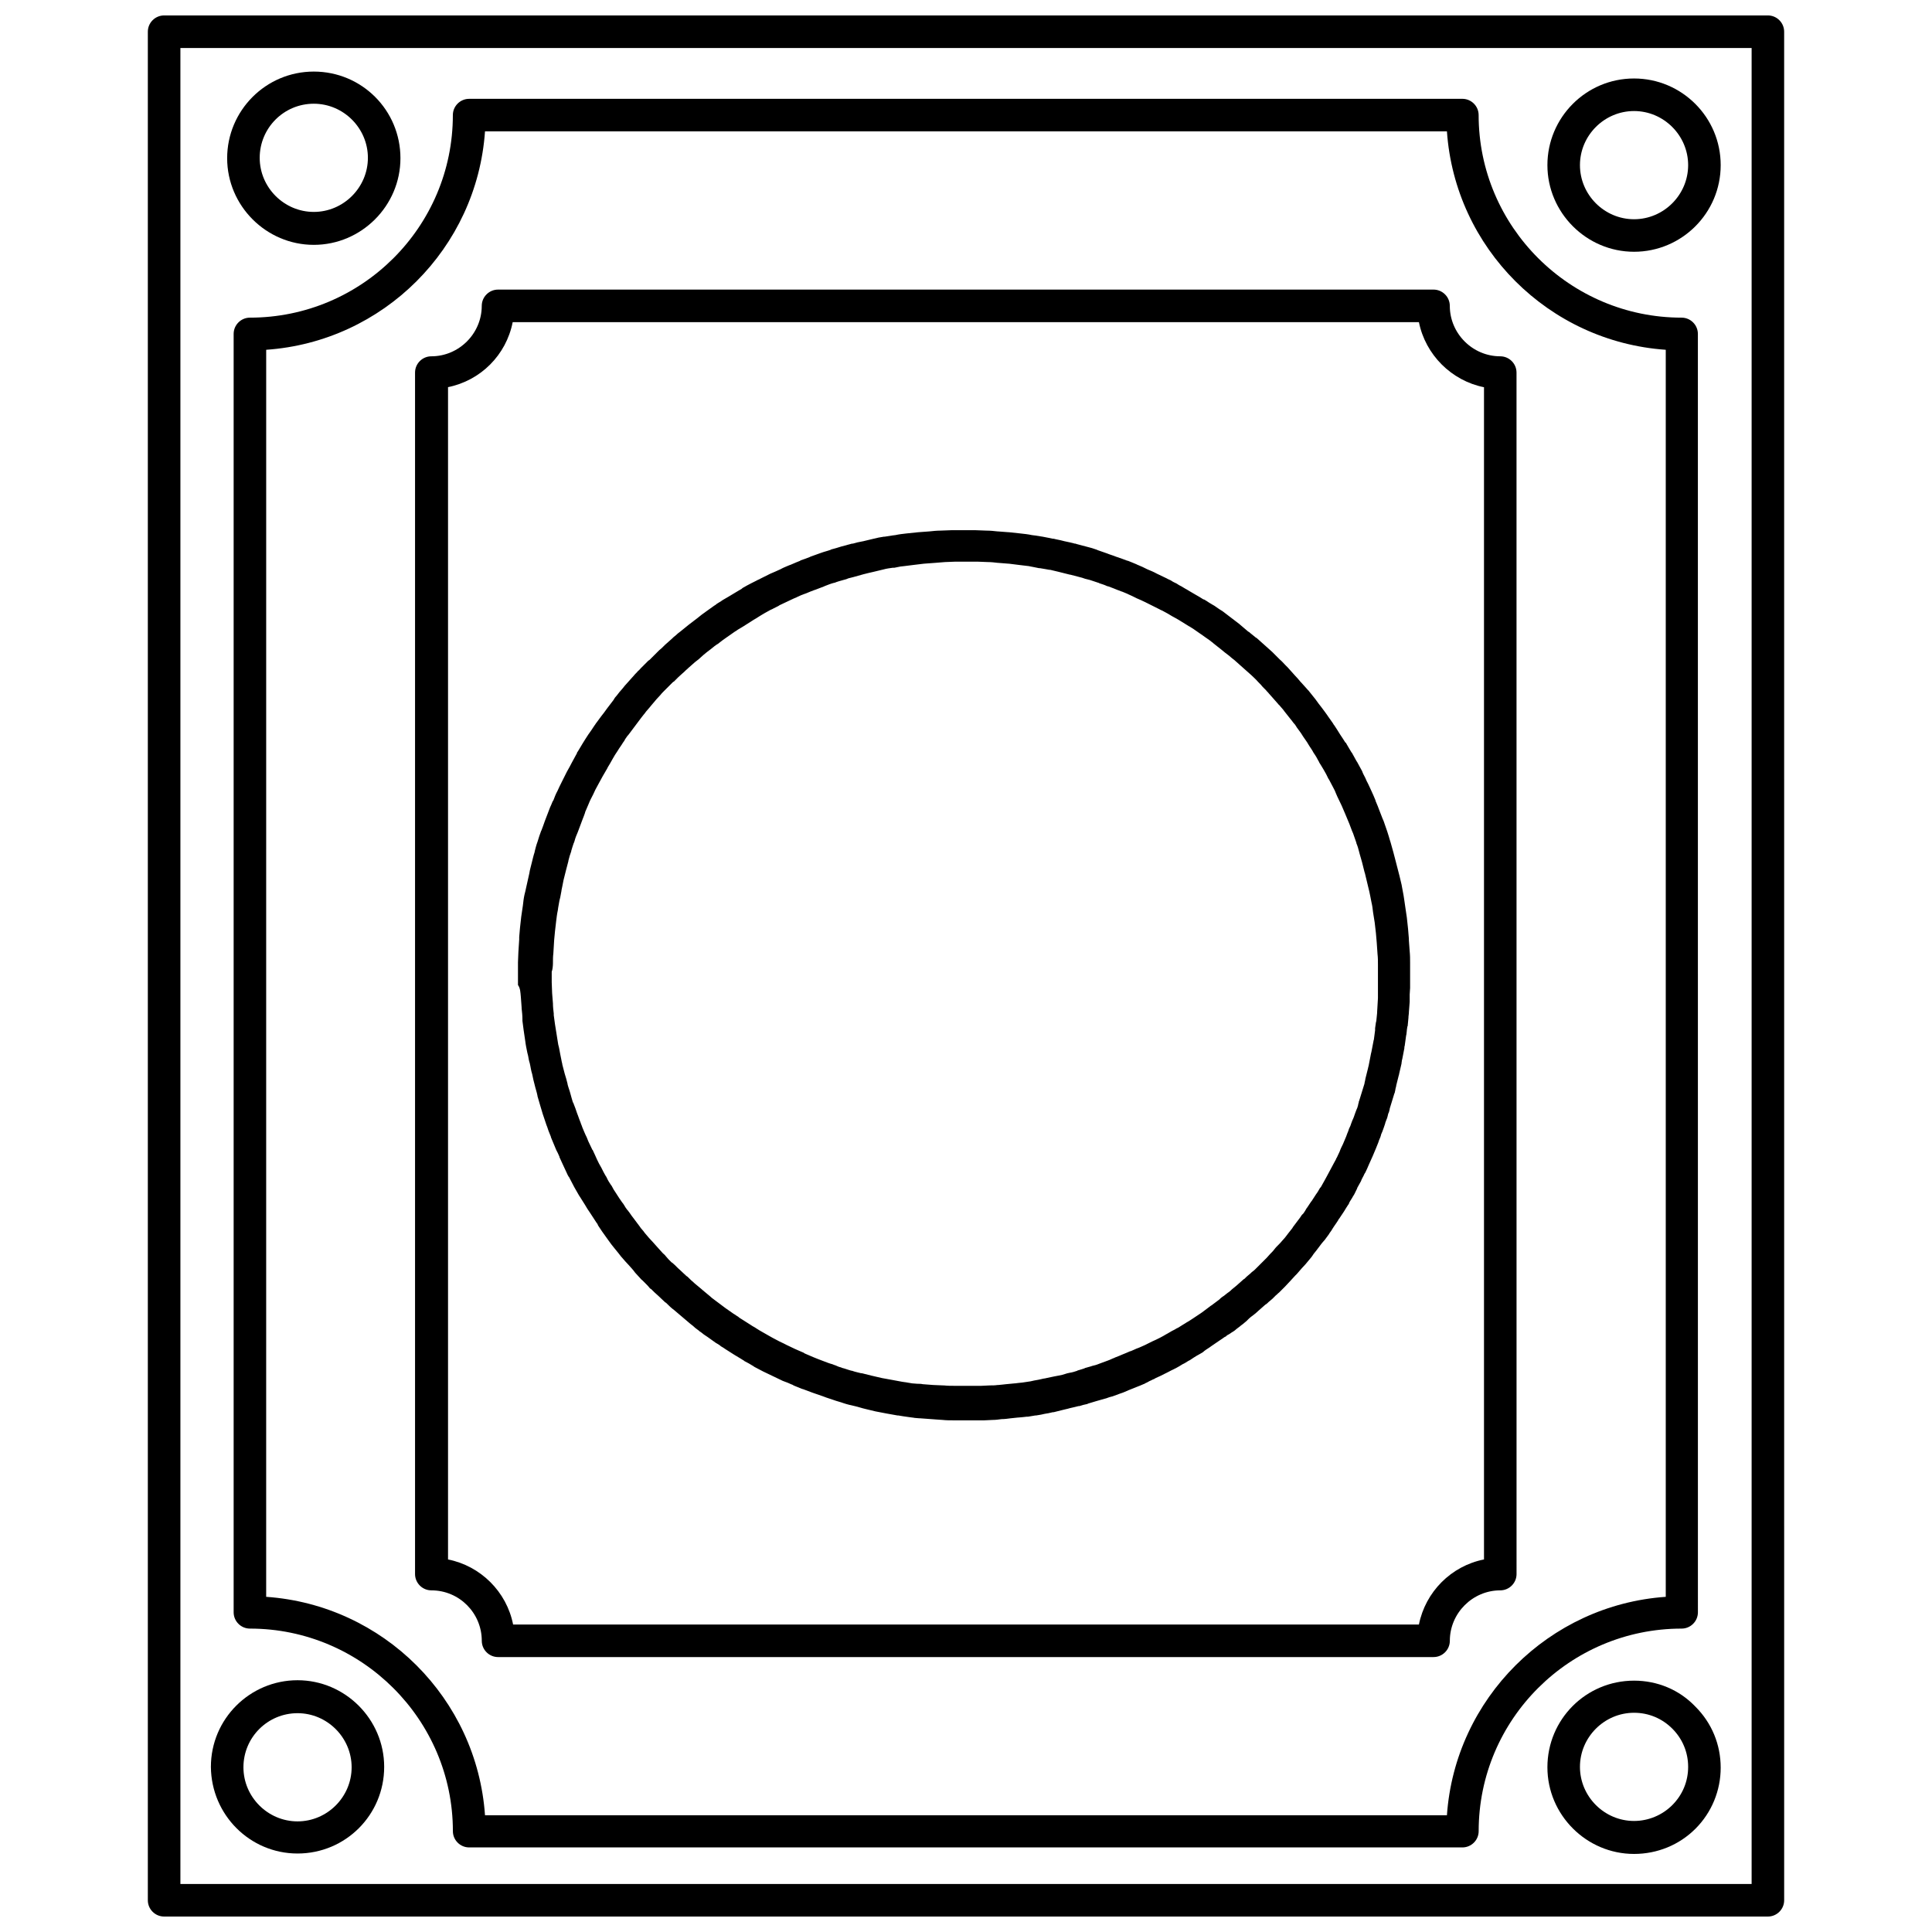
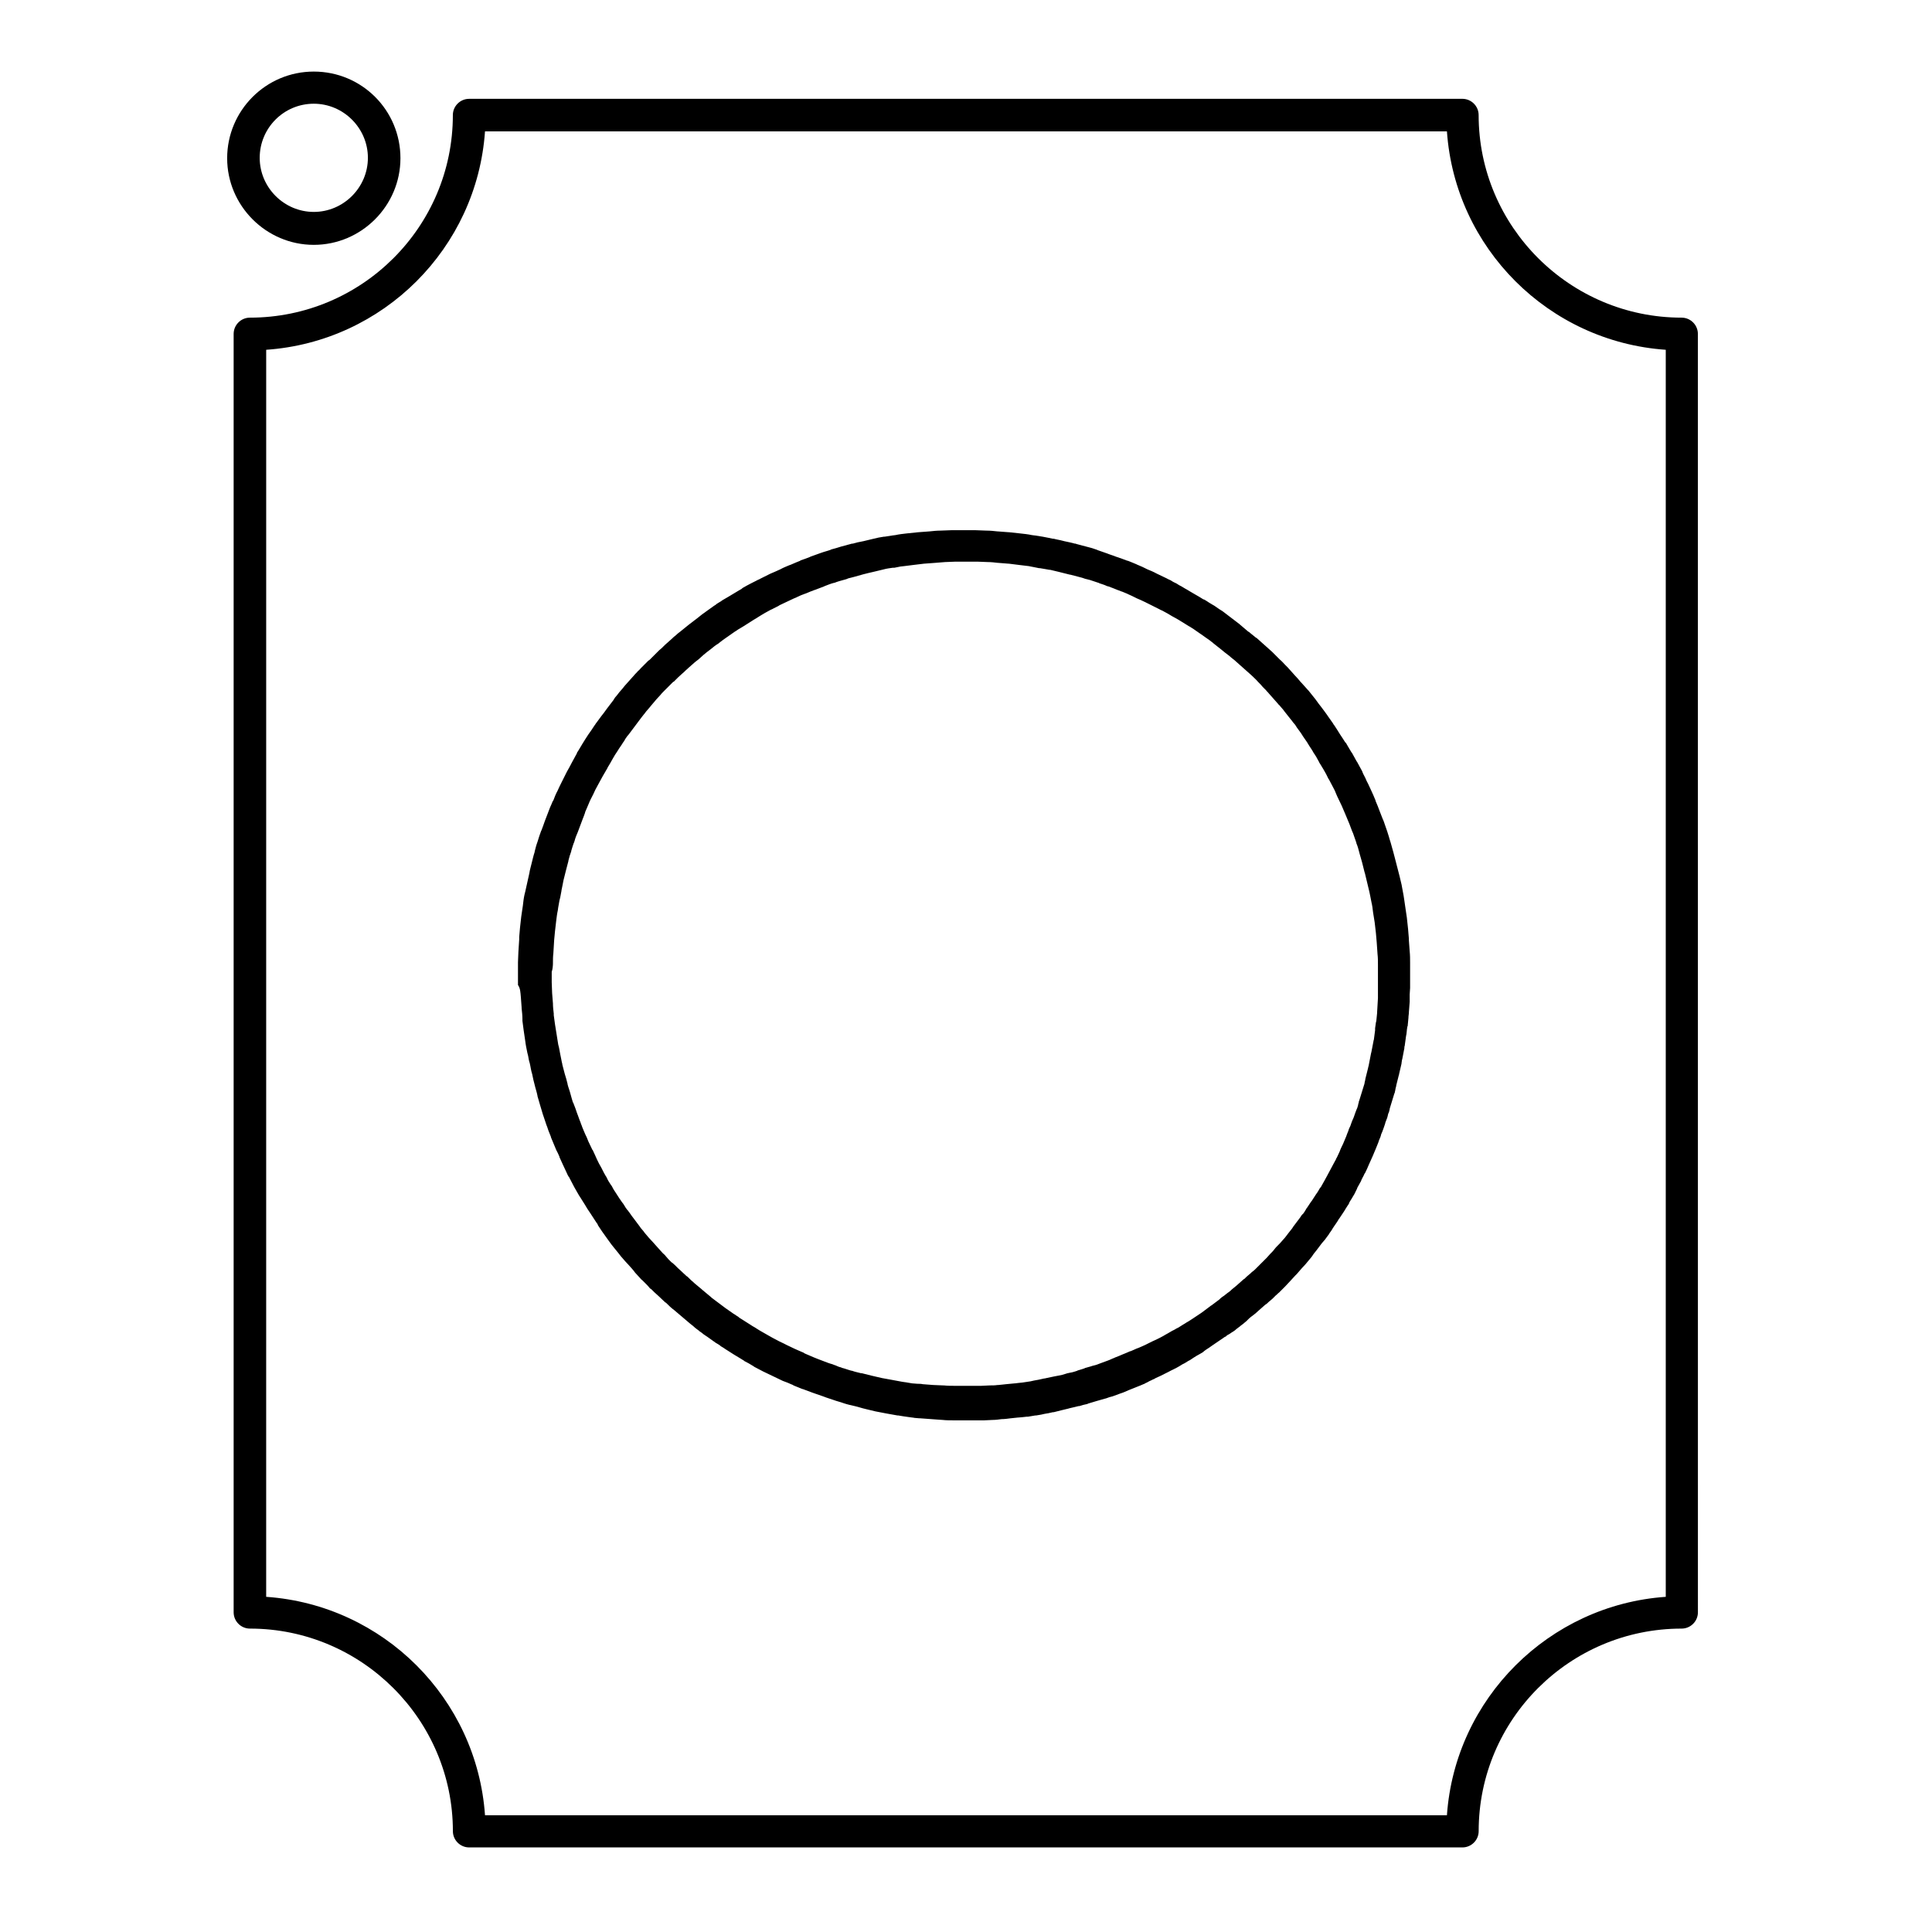
<svg xmlns="http://www.w3.org/2000/svg" width="800px" height="800px" version="1.1" viewBox="144 144 512 512">
  <defs>
    <clipPath id="a">
      <path d="m183 148.09h434v503.81h-434z" />
    </clipPath>
  </defs>
  <g clip-path="url(#a)">
-     <path d="m612.51 148.09h-425.02c-2.371 0-4.312 1.941-4.312 4.312v495.19c0 2.371 1.941 4.312 4.312 4.312h425.02c2.371 0 4.312-1.941 4.312-4.312l-0.004-495.19c0-2.371-1.938-4.312-4.309-4.312zm-4.312 495.19h-416.39v-486.56h416.39z" />
-   </g>
-   <path d="m222.85 635.2c12.719 0 22.961-10.238 22.961-22.961 0-12.613-10.348-22.961-22.961-22.961-12.613 0-22.961 10.238-22.961 22.961 0.109 12.723 10.348 22.961 22.961 22.961zm0-37.188c7.867 0 14.336 6.469 14.336 14.336s-6.469 14.336-14.336 14.336c-7.867 0-14.336-6.469-14.336-14.336 0-7.977 6.465-14.336 14.336-14.336z" />
-   <path d="m577.04 589.39c-12.719 0-22.961 10.238-22.961 22.961 0 12.613 10.348 22.961 22.961 22.961 6.144 0 11.965-2.371 16.277-6.684s6.684-10.133 6.684-16.168c0-6.144-2.371-11.855-6.684-16.168-4.312-4.531-10.133-6.902-16.277-6.902zm10.133 32.98c-2.695 2.695-6.359 4.203-10.133 4.203-7.867 0-14.336-6.469-14.336-14.336s6.469-14.336 14.336-14.336c3.879 0 7.438 1.508 10.133 4.203 2.695 2.695 4.203 6.25 4.203 10.133s-1.508 7.441-4.203 10.133z" />
-   <path d="m577.04 210.72c12.613 0 22.961-10.238 22.961-22.961 0-12.719-10.348-22.961-22.961-22.961-12.719 0-22.961 10.348-22.961 22.961 0.004 12.613 10.352 22.961 22.961 22.961zm0-37.293c7.867 0 14.336 6.469 14.336 14.336 0 7.867-6.469 14.336-14.336 14.336-7.867 0-14.336-6.469-14.336-14.336 0-7.871 6.469-14.336 14.336-14.336z" />
+     </g>
  <path d="m227.16 208.89c12.613 0 22.961-10.348 22.961-22.961 0-12.719-10.238-22.961-22.961-22.961-12.719 0-22.961 10.348-22.961 22.961 0.004 12.613 10.352 22.961 22.961 22.961zm0-37.402c7.867 0 14.336 6.469 14.336 14.336 0 7.867-6.469 14.336-14.336 14.336s-14.336-6.469-14.336-14.336c0-7.867 6.359-14.336 14.336-14.336z" />
  <path d="m210.23 228.18c-2.371 0-4.312 1.941-4.312 4.312v338.79c0 2.371 1.941 4.312 4.312 4.312 29.641 0 53.789 24.145 53.789 53.68 0 2.371 1.941 4.312 4.312 4.312h263.22c2.371 0 4.312-1.941 4.312-4.312 0-29.641 24.145-53.68 53.789-53.68 2.371 0 4.312-1.941 4.312-4.312l-0.008-338.79c0-2.371-1.941-4.312-4.312-4.312-29.641 0-53.789-24.145-53.789-53.68 0-2.371-1.941-4.312-4.312-4.312l-263.22 0.004c-2.371 0-4.312 1.941-4.312 4.312 0.004 29.641-24.145 53.676-53.785 53.676zm62.301-49.367h254.92c2.156 30.938 26.949 55.727 57.992 57.883v330.48c-30.938 2.156-55.836 26.949-57.992 57.883h-254.92c-2.156-30.938-26.949-55.727-57.992-57.883l0.004-330.48c31.043-2.152 55.836-26.945 57.988-57.883z" />
-   <path d="m258.31 565.46c7.438 0 13.367 6.035 13.367 13.367 0 2.371 1.941 4.312 4.312 4.312h247.92c2.371 0 4.312-1.941 4.312-4.312 0-7.328 6.035-13.367 13.367-13.367 2.371 0 4.312-1.941 4.312-4.312l-0.008-318.41c0-2.371-1.941-4.312-4.312-4.312-7.328 0-13.367-6.035-13.367-13.367 0-2.371-1.941-4.312-4.312-4.312h-247.92c-2.371 0-4.312 1.941-4.312 4.312 0 7.328-6.035 13.367-13.367 13.367-2.371 0-4.312 1.941-4.312 4.312v318.41c0.008 2.371 1.949 4.312 4.32 4.312zm4.312-318.84c8.73-1.727 15.523-8.516 17.246-17.246h240.16c1.727 8.625 8.625 15.523 17.246 17.246v310.65c-8.73 1.727-15.523 8.625-17.246 17.246h-240.05c-1.727-8.73-8.625-15.523-17.246-17.246v-310.65z" />
  <path d="m282.02 408.08 0.215 2.91v0.215c0.109 0.969 0.215 1.941 0.215 2.91v0.43c0.109 0.863 0.215 1.617 0.324 2.481 0.109 0.969 0.324 1.941 0.43 2.91 0.109 0.969 0.324 1.941 0.539 3.019l0.215 0.863c0.109 0.648 0.215 1.293 0.43 1.941 0.215 0.863 0.324 1.941 0.648 2.91 0.215 1.078 0.43 2.047 0.648 2.801 0.215 0.969 0.539 1.832 0.754 2.91v0.109c0.215 0.863 0.539 1.727 0.754 2.586 0.324 0.969 0.539 1.941 0.863 2.801 0 0.109 0.109 0.215 0.109 0.324 0.324 0.863 0.539 1.727 0.863 2.481l0.324 0.969c0.215 0.539 0.43 1.078 0.648 1.617v0.109c0.215 0.43 0.324 0.863 0.539 1.293 0.215 0.43 0.324 0.863 0.539 1.293 0.215 0.539 0.43 1.078 0.754 1.617 0.109 0.324 0.324 0.648 0.43 0.969v0.109c0.43 0.863 0.754 1.727 1.188 2.586 0.215 0.539 0.539 1.078 0.754 1.617 0.109 0.324 0.324 0.648 0.43 0.863 0 0 0 0.109 0.109 0.109 0.43 0.863 0.863 1.617 1.293 2.481l0.109 0.215c0.43 0.754 0.863 1.508 1.293 2.262 0.109 0.109 0.109 0.215 0.215 0.324 0.43 0.648 0.863 1.402 1.293 2.047 0.43 0.754 0.969 1.617 1.508 2.371 0.539 0.863 1.078 1.617 1.617 2.481 0.215 0.215 0.324 0.43 0.43 0.754 0.324 0.539 0.754 1.078 1.078 1.617 0.539 0.754 1.078 1.508 1.617 2.262 0.539 0.754 1.078 1.508 1.727 2.262 0.324 0.43 0.648 0.754 0.969 1.188 0.215 0.324 0.539 0.648 0.754 0.969l0.109 0.109c0.648 0.754 1.188 1.402 1.832 2.047 0.324 0.324 0.539 0.648 0.863 0.969 0.324 0.324 0.539 0.648 0.863 1.078 0.43 0.43 0.754 0.863 1.188 1.293 0.215 0.215 0.43 0.539 0.754 0.754l0.109 0.109 0.863 0.863c0.324 0.324 0.648 0.648 0.969 1.078 0.109 0.109 0.215 0.215 0.324 0.215 0.648 0.648 1.188 1.188 1.832 1.727 0.648 0.648 1.293 1.188 1.941 1.832l0.215 0.109 0.109 0.109c0.648 0.648 1.293 1.293 2.047 1.832 0.648 0.539 1.402 1.188 2.156 1.832 0.648 0.539 1.402 1.188 2.156 1.832 0.43 0.324 0.863 0.648 1.293 1.078 0.324 0.215 0.539 0.43 0.863 0.648 0.109 0.109 0.215 0.109 0.215 0.215 0.43 0.215 0.754 0.539 1.188 0.863 0.324 0.215 0.648 0.43 0.969 0.648l2.262 1.617c0.109 0 0.109 0.109 0.215 0.109 0.324 0.215 0.754 0.43 1.078 0.754 0.43 0.215 0.863 0.539 1.188 0.754l2.371 1.508c0.539 0.324 1.078 0.648 1.617 0.969l0.863 0.539s0.109 0 0.109 0.109c0.863 0.43 1.617 0.863 2.481 1.402 0 0 0.109 0 0.109 0.109 0.754 0.43 1.508 0.754 2.262 1.188 0.109 0 0.109 0.109 0.215 0.109 0.863 0.43 1.617 0.754 2.481 1.188 0.863 0.43 1.832 0.863 2.695 1.293 0.324 0.109 0.539 0.215 0.863 0.324 0.648 0.215 1.188 0.539 1.832 0.754l0.109 0.109c0.754 0.324 1.617 0.648 2.371 0.969h0.109c0.863 0.324 1.727 0.648 2.586 0.969 0.969 0.324 1.832 0.648 2.801 0.969 0.324 0.109 0.539 0.215 0.863 0.324 0.648 0.215 1.293 0.43 1.941 0.648 0.863 0.324 1.832 0.539 2.695 0.863 0.969 0.324 1.941 0.539 2.91 0.754s1.832 0.539 2.801 0.754l2.695 0.648c0.969 0.215 1.832 0.324 2.801 0.539l3.019 0.539h0.215c0.43 0.109 0.863 0.109 1.293 0.215 0.539 0.109 0.969 0.109 1.508 0.215 0.539 0.109 1.078 0.109 1.508 0.215 0.43 0 0.863 0.109 1.293 0.109h0.215l2.91 0.215c0.969 0.109 1.941 0.109 3.019 0.215 0.969 0.109 2.047 0.109 3.125 0.109h3.019 2.262 0.215 1.078 1.293l2.262-0.109c0.754 0 1.617-0.109 2.371-0.215 0.754 0 1.617-0.109 2.371-0.215l2.047-0.215h0.109c0.43 0 0.863-0.109 1.188-0.109 0.324 0 0.648-0.109 0.969-0.109h0.324c0.648-0.109 1.293-0.215 1.941-0.324h0.215c0.43-0.109 0.863-0.109 1.293-0.215 0.324-0.109 0.648-0.109 0.969-0.215 0.43-0.109 0.863-0.109 1.188-0.215 0.324-0.109 0.648-0.109 0.969-0.215h0.215l2.156-0.539c0.754-0.215 1.508-0.324 2.156-0.539 0.43-0.109 0.863-0.215 1.402-0.324 0.324-0.109 0.539-0.109 0.863-0.215h0.215c0.648-0.215 1.402-0.43 2.047-0.539 0.109 0 0.109 0 0.215-0.109 0.754-0.215 1.402-0.43 2.156-0.648 0.754-0.215 1.508-0.43 2.262-0.648l0.43-0.109c0.539-0.215 1.188-0.43 1.727-0.539l2.047-0.754c0.754-0.215 1.402-0.539 2.156-0.863 0.863-0.324 1.617-0.648 2.156-0.863 0.648-0.215 1.293-0.539 1.832-0.754 0.109 0 0.324-0.109 0.43-0.215 0.324-0.109 0.648-0.324 0.863-0.43 0.324-0.215 0.754-0.324 1.078-0.539 0.324-0.109 0.539-0.215 0.863-0.43 0.43-0.215 0.754-0.324 1.188-0.539l1.941-0.969c0.109 0 0.109-0.109 0.215-0.109 0.539-0.324 1.078-0.539 1.508-0.754 0.109-0.109 0.215-0.109 0.43-0.215 0.648-0.324 1.293-0.754 1.832-1.078 0.539-0.215 0.969-0.539 1.508-0.863l0.43-0.215c0.324-0.215 0.648-0.43 0.969-0.648 0.324-0.215 0.539-0.324 0.863-0.539 0.109 0 0.109-0.109 0.215-0.109 0.215-0.109 0.539-0.324 0.754-0.43 0.43-0.215 0.754-0.43 1.078-0.754 0.539-0.43 1.188-0.754 1.727-1.188l2.047-1.402c0.324-0.215 0.648-0.43 0.969-0.648 0.324-0.215 0.539-0.43 0.863-0.539 0 0 0.109 0 0.109-0.109 0.215-0.215 0.43-0.324 0.648-0.43 0.43-0.215 0.754-0.539 1.188-0.754 0.324-0.215 0.648-0.43 0.969-0.754l0.863-0.648c0.324-0.324 0.754-0.539 1.078-0.863 0.215-0.215 0.43-0.324 0.648-0.539l0.648-0.648c0.324-0.324 0.648-0.539 1.078-0.863 0.43-0.324 0.969-0.754 1.402-1.188l1.832-1.617c0.109-0.109 0.215-0.109 0.324-0.215 0.324-0.215 0.539-0.539 0.863-0.754 0.215-0.215 0.539-0.43 0.754-0.648l0.109-0.109c0.215-0.215 0.539-0.539 0.754-0.754 0.324-0.215 0.539-0.539 0.863-0.754 0.539-0.539 1.188-1.188 1.617-1.617l1.508-1.617c0.43-0.43 0.754-0.863 1.188-1.293l0.43-0.43c0.43-0.539 0.969-1.078 1.402-1.617l0.109-0.109c0.539-0.539 1.078-1.188 1.508-1.727s0.863-0.969 1.188-1.508l0.215-0.324c0.43-0.539 0.969-1.188 1.508-1.941 0.215-0.324 0.43-0.539 0.648-0.863 0.215-0.215 0.43-0.539 0.648-0.754l0.109-0.109c0.43-0.539 0.754-1.078 1.188-1.617 0-0.109 0.109-0.109 0.109-0.215 0.324-0.43 0.648-0.863 0.863-1.293 0.109-0.215 0.324-0.43 0.43-0.648 0.43-0.648 0.863-1.188 1.188-1.832l0.109-0.109c0.43-0.648 0.863-1.293 1.293-1.941 0.324-0.539 0.648-1.078 1.078-1.727 0.109-0.109 0.215-0.215 0.215-0.43 0.324-0.648 0.754-1.188 1.078-1.832 0.324-0.43 0.539-0.969 0.754-1.402l0.324-0.648v-0.109l1.078-1.941v-0.109l0.324-0.648c0.215-0.324 0.324-0.648 0.539-1.078 0.109-0.109 0.109-0.215 0.215-0.324 0.324-0.648 0.648-1.402 0.969-2.156 0.324-0.754 0.648-1.402 0.969-2.156l0.863-2.047c0.215-0.539 0.43-1.078 0.648-1.617l0.215-0.648c0.215-0.43 0.43-0.969 0.539-1.508l0.324-0.754c0.215-0.648 0.539-1.402 0.754-2.156v-0.109c0.109-0.324 0.215-0.539 0.324-0.863 0.215-0.43 0.324-0.969 0.43-1.402v-0.109c0.109-0.109 0.109-0.324 0.215-0.43l0.215-0.863v-0.109l1.188-3.879c0-0.109 0-0.109 0.109-0.215l0.215-0.969v-0.109l0.215-0.863v-0.109l0.648-2.586c0-0.109 0.109-0.215 0.109-0.43l0.648-2.801v-0.109l0.109-0.754c0-0.109 0.109-0.324 0.109-0.43l0.539-2.801v-0.109-0.215c0-0.109 0.109-0.215 0.109-0.43l0.324-2.371c0-0.215 0.109-0.43 0.109-0.539l0.109-0.969v-0.109l0.109-0.754c0-0.109 0-0.215 0.109-0.324l0.215-2.262v-0.215l0.109-0.969v-0.215l0.215-2.801v-0.109-0.215-0.43-0.754-0.43l0.109-1.727v-0.109-1.617-0.109-1.727-3.019c0-1.078 0-2.047-0.109-3.125l-0.215-2.91v-0.109-0.324c-0.109-0.863-0.109-1.727-0.215-2.586-0.109-0.969-0.215-1.941-0.324-3.019-0.109-0.969-0.324-1.941-0.43-2.91-0.109-0.969-0.324-2.047-0.43-2.91-0.215-0.969-0.324-1.941-0.539-2.91l-0.539-2.262-0.863-3.34c0-0.109-0.109-0.324-0.109-0.43-0.215-0.863-0.43-1.727-0.648-2.481l-0.754-2.695c0-0.109-0.109-0.215-0.109-0.324-0.215-0.863-0.539-1.727-0.754-2.481-0.324-0.969-0.648-1.832-0.969-2.801l-0.324-0.754c-0.215-0.648-0.539-1.293-0.754-1.941-0.324-0.863-0.648-1.727-1.078-2.695v-0.109c-0.324-0.863-0.754-1.727-1.078-2.481-0.43-0.863-0.754-1.727-1.293-2.695l-0.324-0.754c-0.324-0.648-0.648-1.188-0.863-1.832l-1.293-2.371c-0.109-0.109-0.109-0.215-0.215-0.324-0.43-0.754-0.754-1.402-1.188-2.156l-0.109-0.109c-0.215-0.324-0.43-0.754-0.648-1.078-0.215-0.43-0.539-0.863-0.754-1.293 0-0.109-0.109-0.215-0.215-0.215-0.43-0.648-0.863-1.402-1.402-2.156-0.43-0.754-0.969-1.508-1.508-2.371 0 0 0-0.109-0.109-0.109l-0.324-0.539c-0.43-0.648-0.863-1.188-1.293-1.832-0.109-0.109-0.109-0.215-0.215-0.324-0.43-0.648-0.969-1.293-1.508-2.047-0.215-0.324-0.539-0.648-0.754-0.969-0.324-0.43-0.648-0.863-0.863-1.188-0.43-0.539-0.863-1.078-1.293-1.617l-0.43-0.539s0-0.109-0.109-0.109c-0.324-0.324-0.539-0.648-0.863-0.969-0.324-0.324-0.648-0.754-0.969-1.078l-0.215-0.215c-0.539-0.648-1.078-1.293-1.617-1.832l-1.832-2.047-0.648-0.648c-0.43-0.43-0.863-0.969-1.402-1.402l-0.109-0.109c-0.648-0.648-1.188-1.188-1.832-1.832l-0.109-0.109-4.098-3.664s-0.109-0.109-0.215-0.109c-0.43-0.324-0.754-0.648-1.188-0.969-0.324-0.215-0.539-0.539-0.863-0.648-0.754-0.648-1.402-1.188-2.156-1.832l-0.109-0.109c-0.754-0.539-1.508-1.188-2.262-1.727-0.754-0.539-1.508-1.188-2.262-1.727l-0.863-0.539c-0.43-0.324-0.969-0.648-1.402-0.969-0.109 0-0.109-0.109-0.215-0.109-0.324-0.215-0.754-0.43-1.078-0.648-0.43-0.324-0.863-0.539-1.188-0.754-0.109-0.109-0.215-0.109-0.324-0.109-0.648-0.43-1.402-0.863-2.156-1.293-0.43-0.215-0.863-0.539-1.293-0.754-0.324-0.215-0.754-0.43-1.078-0.648-0.109 0-0.109-0.109-0.215-0.109-0.324-0.215-0.754-0.43-1.078-0.648-0.43-0.215-0.863-0.43-1.293-0.754-0.43-0.215-0.969-0.43-1.402-0.754-0.324-0.215-0.754-0.324-1.078-0.539-0.109 0-0.109-0.109-0.215-0.109l-2.481-1.188c-0.109 0-0.109-0.109-0.215-0.109-0.754-0.43-1.617-0.754-2.371-1.078-0.863-0.43-1.727-0.863-2.586-1.188-0.109 0-0.215-0.109-0.215-0.109-0.43-0.215-0.863-0.324-1.293-0.539-0.324-0.109-0.754-0.324-1.078-0.43h-0.109c-0.863-0.324-1.727-0.648-2.695-0.969l-0.324-0.109c-0.754-0.324-1.617-0.539-2.371-0.863-0.863-0.324-1.617-0.539-2.481-0.863l-0.215-0.109c-0.109 0-0.215-0.109-0.324-0.109-0.324-0.109-0.648-0.215-0.969-0.324-0.539-0.109-1.078-0.324-1.617-0.43-0.863-0.215-1.617-0.43-2.481-0.648l-0.215-0.109h-0.215c-0.43-0.109-0.863-0.215-1.293-0.324-0.539-0.109-0.969-0.215-1.508-0.324l-0.43-0.109c-0.754-0.215-1.617-0.324-2.371-0.539h-0.215c-0.863-0.215-1.727-0.324-2.695-0.539-0.648-0.109-1.293-0.215-2.047-0.324-0.324 0-0.648-0.109-0.863-0.109-0.969-0.215-2.047-0.324-3.019-0.43-0.969-0.109-2.047-0.215-3.019-0.324h-0.109l-2.801-0.215h-0.109c-0.969-0.109-1.941-0.215-3.019-0.215l-2.91-0.109h-0.215-5.82-0.215l-2.91 0.109c-0.969 0-2.047 0.109-3.019 0.215l-2.91 0.215c-1.078 0.109-2.047 0.215-3.125 0.324-0.969 0.109-1.941 0.215-2.91 0.43-0.324 0-0.539 0.109-0.863 0.109-0.648 0.109-1.402 0.215-2.047 0.324h-0.215c-0.863 0.109-1.832 0.324-2.695 0.539l-2.695 0.648c-0.539 0.109-1.078 0.215-1.617 0.324-0.43 0.109-0.754 0.215-1.188 0.324h-0.215l-2.801 0.754c-0.43 0.109-0.969 0.324-1.402 0.43-0.43 0.109-0.863 0.215-1.188 0.324-0.109 0-0.109 0-0.215 0.109-0.863 0.324-1.832 0.539-2.695 0.863-0.863 0.324-1.832 0.648-2.695 0.969l-0.215 0.109c-0.863 0.324-1.617 0.648-2.371 0.863 0 0-0.109 0-0.109 0.109-0.324 0.109-0.754 0.324-1.078 0.43-0.539 0.215-0.969 0.43-1.508 0.648l-0.324 0.109c-0.754 0.324-1.617 0.648-2.371 1.078-0.863 0.43-1.727 0.754-2.695 1.188-0.648 0.324-1.293 0.648-1.941 0.969l-0.43 0.215c-0.109 0-0.109 0.109-0.215 0.109-0.324 0.215-0.754 0.324-1.078 0.539-0.43 0.215-0.863 0.43-1.293 0.648-0.863 0.43-1.617 0.863-2.371 1.293l-0.109 0.109s-0.109 0-0.109 0.109l-0.754 0.43c-0.539 0.324-1.078 0.648-1.617 0.969l-1.078 0.648c-0.43 0.215-0.863 0.539-1.293 0.754-0.43 0.215-0.754 0.539-1.188 0.754-0.324 0.215-0.754 0.43-1.078 0.754-0.109 0-0.109 0.109-0.215 0.109l-2.262 1.617c-0.754 0.539-1.508 1.078-2.262 1.727-0.754 0.539-1.508 1.188-2.262 1.727-0.754 0.648-1.508 1.188-2.262 1.832-0.43 0.324-0.863 0.648-1.293 1.078-0.324 0.215-0.539 0.43-0.863 0.754-0.648 0.539-1.293 1.188-1.941 1.727-0.109 0.109-0.215 0.215-0.324 0.324-0.43 0.43-0.754 0.754-1.188 1.078l-0.648 0.648-0.758 0.758c-0.324 0.324-0.754 0.754-1.078 1.078-0.109 0.109-0.215 0.215-0.324 0.215-0.324 0.324-0.648 0.648-0.969 0.969l-1.078 1.078c-0.215 0.215-0.43 0.539-0.754 0.754-0.324 0.43-0.754 0.754-1.078 1.188-0.648 0.754-1.293 1.402-1.832 2.047-0.43 0.43-0.754 0.863-1.188 1.402-0.215 0.215-0.43 0.539-0.648 0.754l-0.109 0.109c-0.215 0.324-0.539 0.648-0.754 0.969-0.324 0.324-0.648 0.754-0.863 1.188-0.539 0.754-1.188 1.508-1.727 2.262-0.539 0.754-1.078 1.508-1.617 2.156-0.43 0.539-0.754 1.078-1.188 1.617-0.215 0.215-0.324 0.539-0.539 0.754-0.539 0.863-1.078 1.617-1.617 2.371-0.539 0.863-1.078 1.617-1.508 2.371-0.43 0.754-0.863 1.402-1.293 2.156-0.109 0.109-0.215 0.215-0.215 0.43l-1.293 2.371c-0.43 0.863-0.863 1.617-1.402 2.586-0.43 0.863-0.863 1.727-1.293 2.586-0.43 0.863-0.863 1.727-1.188 2.481-0.43 0.754-0.754 1.617-1.078 2.481l-0.109 0.109c0 0.109 0 0.109-0.109 0.215-0.215 0.539-0.43 1.078-0.648 1.508l-1.402 3.664c-0.324 0.863-0.539 1.617-0.863 2.371 0 0.109-0.109 0.215-0.109 0.215-0.324 0.863-0.648 1.832-0.969 2.91-0.324 0.863-0.539 1.727-0.754 2.586v0.109c-0.324 0.969-0.539 1.941-0.754 2.801-0.215 0.969-0.539 1.941-0.648 2.801-0.215 0.969-0.43 1.941-0.648 2.91-0.109 0.648-0.324 1.293-0.43 1.941l-0.215 0.863c-0.215 0.969-0.324 1.941-0.43 2.91-0.109 0.969-0.324 1.941-0.43 2.91-0.109 0.969-0.215 1.941-0.324 2.91-0.109 0.863-0.109 1.617-0.215 2.481v0.539 0.109l-0.215 3.34c0 0.863-0.109 1.727-0.109 2.695v3.019 3.019c0.641 0.898 0.641 1.977 0.75 3.055zm8.516-8.945c0-0.863 0-1.617 0.109-2.481l0.215-3.559c0.109-0.754 0.109-1.508 0.215-2.262 0.109-0.969 0.215-1.832 0.324-2.801 0.109-0.863 0.215-1.832 0.43-2.801 0.109-0.969 0.324-1.832 0.43-2.586l0.215-0.863c0.109-0.539 0.215-1.188 0.324-1.727v-0.109c0.215-0.863 0.324-1.727 0.539-2.695 0.215-0.863 0.43-1.727 0.648-2.586 0.215-0.863 0.43-1.727 0.648-2.481v-0.109c0.215-0.863 0.43-1.617 0.754-2.481v-0.109c0.215-0.754 0.43-1.402 0.648-2.047 0.109-0.109 0.109-0.324 0.215-0.539 0.215-0.863 0.539-1.617 0.863-2.371l1.293-3.449c0.215-0.539 0.43-1.078 0.648-1.727v-0.109c0.324-0.754 0.648-1.508 0.969-2.262 0.324-0.863 0.754-1.617 1.188-2.481 0.324-0.754 0.754-1.617 1.188-2.371 0.43-0.754 0.863-1.617 1.293-2.371l1.188-2.047c0.109-0.109 0.109-0.215 0.109-0.215l0.109-0.215c0.43-0.648 0.754-1.293 1.188-2.047 0.43-0.754 0.863-1.508 1.402-2.262 0.43-0.754 0.969-1.402 1.402-2.156 0.215-0.324 0.43-0.539 0.539-0.863 0.324-0.43 0.539-0.863 0.969-1.293 0.539-0.754 1.078-1.402 1.617-2.156 0.539-0.754 1.078-1.402 1.617-2.156 0.215-0.324 0.539-0.648 0.754-0.969 0.324-0.324 0.539-0.754 0.863-1.078 0.215-0.215 0.43-0.539 0.648-0.754 0.324-0.43 0.648-0.754 1.078-1.293 0.539-0.648 1.078-1.293 1.617-1.832l0.109-0.109c0.324-0.43 0.648-0.754 0.969-1.078 0.215-0.215 0.539-0.539 0.754-0.754l0.863-0.863c0.215-0.215 0.539-0.539 0.754-0.754 0.109-0.109 0.215-0.215 0.324-0.215 0.43-0.43 0.754-0.754 1.188-1.188l1.188-1.078c0.43-0.324 0.754-0.754 1.188-1.078 0.109-0.109 0.109-0.109 0.215-0.215 0.648-0.539 1.188-1.078 1.832-1.617 0.324-0.215 0.648-0.539 0.969-0.754 0.324-0.324 0.754-0.648 1.078-0.969l0.109-0.109c0.648-0.539 1.293-1.078 2.047-1.617 0.648-0.539 1.293-1.078 2.047-1.508l0.109-0.109c0.648-0.539 1.293-0.969 2.047-1.508l2.156-1.508c0.43-0.215 0.754-0.539 1.188-0.754 0.324-0.215 0.754-0.43 1.078-0.648l2.371-1.508c0.43-0.324 0.969-0.539 1.402-0.863l0.863-0.539c0.754-0.43 1.402-0.863 2.262-1.293 0.324-0.215 0.754-0.324 1.078-0.539 0.43-0.215 0.863-0.43 1.293-0.648l0.324-0.215c0.648-0.324 1.402-0.648 2.047-0.969 0.754-0.324 1.508-0.754 2.371-1.078 0.109 0 0.109-0.109 0.215-0.109 0.648-0.324 1.402-0.648 2.047-0.863l0.324-0.109c0.43-0.215 0.863-0.324 1.293-0.539 0.43-0.109 0.754-0.324 1.188-0.43 0.754-0.324 1.508-0.539 2.262-0.863l0.215-0.109c0.863-0.324 1.617-0.648 2.481-0.863h0.109c0.754-0.324 1.617-0.539 2.371-0.754 0.43-0.109 0.863-0.215 1.293-0.43 0.43-0.109 0.863-0.215 1.293-0.324l2.695-0.754c0.43-0.109 0.863-0.215 1.293-0.324 0.43-0.109 0.863-0.215 1.402-0.324l2.695-0.648c0.754-0.215 1.617-0.324 2.371-0.43h0.215 0.215c0.539-0.109 1.078-0.215 1.617-0.324 0.324 0 0.648-0.109 0.969-0.109 0.863-0.109 1.727-0.215 2.586-0.324 0.863-0.109 1.727-0.215 2.695-0.324l2.91-0.215c0.863-0.109 1.832-0.109 2.695-0.215l2.801-0.109h5.711l2.801 0.109c0.863 0 1.832 0.109 2.695 0.215h0.109l2.695 0.215h0.109c0.863 0.109 1.727 0.215 2.586 0.324 0.863 0.109 1.832 0.215 2.695 0.324 0.324 0.109 0.648 0.109 1.078 0.215 0.539 0.109 1.078 0.215 1.617 0.324h0.215c0.863 0.109 1.727 0.324 2.481 0.43h0.215c0.754 0.215 1.508 0.324 2.262 0.539l0.43 0.109c0.43 0.109 0.863 0.215 1.293 0.324 0.43 0.109 0.863 0.215 1.293 0.324h0.109c0.863 0.215 1.617 0.43 2.481 0.648 0.43 0.109 0.863 0.215 1.402 0.43 0.43 0.109 0.863 0.215 1.293 0.324 0.754 0.215 1.508 0.539 2.262 0.754 0.109 0 0.109 0 0.215 0.109 0.648 0.215 1.402 0.43 2.047 0.754l0.43 0.109c0.863 0.324 1.727 0.648 2.481 0.969 0.43 0.109 0.754 0.324 1.188 0.43 0.43 0.215 0.863 0.324 1.293 0.539 0.109 0 0.109 0.109 0.215 0.109 0.754 0.324 1.402 0.648 2.047 0.969 0.109 0 0.109 0.109 0.215 0.109 0.754 0.324 1.508 0.648 2.371 1.078 0.109 0 0.109 0.109 0.215 0.109l2.156 1.078c0.43 0.215 0.863 0.43 1.293 0.648 0.324 0.215 0.754 0.324 1.078 0.539 0.43 0.215 0.754 0.43 1.188 0.648 0.324 0.215 0.754 0.43 1.078 0.648 0.43 0.215 0.754 0.43 1.188 0.648 0.324 0.215 0.754 0.43 1.078 0.648 0.754 0.43 1.508 0.969 2.262 1.402 0.109 0 0.215 0.109 0.215 0.109 0.324 0.215 0.539 0.324 0.863 0.539 0.324 0.215 0.754 0.539 1.078 0.754 0.43 0.324 0.969 0.648 1.402 0.969l0.754 0.539c0.648 0.43 1.402 0.969 2.047 1.508l0.109 0.109c0.648 0.539 1.402 1.078 2.047 1.617 0.648 0.539 1.293 1.078 2.047 1.617 0.215 0.215 0.539 0.43 0.754 0.648 0.43 0.324 0.863 0.648 1.293 1.078l3.879 3.449c0.539 0.539 1.188 1.078 1.727 1.727l0.109 0.109c0.43 0.43 0.863 0.863 1.188 1.293l0.863 0.863c0.215 0.324 0.539 0.539 0.754 0.863l0.863 0.969c0.539 0.648 1.078 1.188 1.617 1.832 0.109 0.109 0.109 0.215 0.215 0.215 0.215 0.215 0.43 0.539 0.648 0.754 0.324 0.324 0.539 0.648 0.863 1.078l0.43 0.539c0.43 0.539 0.754 0.969 1.188 1.508 0.324 0.324 0.539 0.754 0.863 1.078s0.539 0.754 0.754 1.078c0.539 0.754 1.078 1.402 1.508 2.156 0.109 0.109 0.109 0.215 0.215 0.324 0.324 0.43 0.648 0.969 0.969 1.402l0.324 0.539c0.43 0.754 0.969 1.402 1.402 2.262 0.539 0.754 0.969 1.508 1.293 2.156 0.109 0.109 0.109 0.215 0.215 0.43 0.215 0.324 0.324 0.539 0.539 0.863 0.215 0.324 0.43 0.754 0.648 1.078 0.43 0.754 0.863 1.508 1.188 2.262 0.109 0.109 0.109 0.215 0.215 0.324l1.078 2.047c0.324 0.539 0.539 1.078 0.754 1.617l0.324 0.754c0.43 0.863 0.754 1.617 1.188 2.481 0.324 0.754 0.648 1.508 0.969 2.262 0.324 0.863 0.754 1.727 1.078 2.586 0.215 0.539 0.43 1.188 0.648 1.727l0.324 0.754c0.324 0.863 0.539 1.617 0.863 2.481v0.109c0.324 0.754 0.539 1.508 0.754 2.371 0 0.109 0.109 0.324 0.109 0.43l0.648 2.262c0.215 0.863 0.43 1.727 0.648 2.586 0 0.109 0.109 0.215 0.109 0.324l1.188 4.957c0.215 0.863 0.324 1.727 0.539 2.695 0.215 0.863 0.324 1.727 0.43 2.695 0.109 0.863 0.324 1.832 0.43 2.695 0.109 0.969 0.215 1.832 0.324 2.801 0.109 0.863 0.109 1.617 0.215 2.481l0.215 3.125c0.109 0.863 0.109 1.832 0.109 2.801v2.695 2.695 0.109 1.727 0.43 0.754 0.43l-0.215 3.664v0.215l-0.215 2.156c0 0.109-0.109 0.324-0.109 0.43l-0.215 1.508v0.109 0.109 0.324l-0.324 2.481c0 0.109-0.109 0.215-0.109 0.43l-0.539 2.801c0 0.109-0.109 0.324-0.109 0.43l-0.648 3.34c0 0.109-0.109 0.215-0.109 0.43l-0.754 3.019v0.109l-0.215 0.969v0.109l-1.402 4.527c0 0.109-0.109 0.215-0.109 0.215v0.215c0 0.109-0.109 0.215-0.109 0.324l-0.109 0.539c-0.109 0.43-0.215 0.754-0.43 1.188-0.109 0.324-0.215 0.539-0.324 0.863-0.215 0.648-0.43 1.293-0.754 1.941l-0.324 0.863c-0.109 0.43-0.324 0.863-0.539 1.293l-0.215 0.648c-0.215 0.43-0.324 0.863-0.539 1.402l-0.863 2.047c-0.324 0.648-0.648 1.293-0.863 1.941-0.215 0.539-0.539 1.078-0.754 1.617-0.109 0.109-0.215 0.324-0.215 0.43-0.215 0.43-0.43 0.754-0.648 1.188l-1.727 3.234c-0.215 0.43-0.43 0.754-0.648 1.188-0.324 0.539-0.648 1.188-0.969 1.727-0.109 0.109-0.109 0.215-0.215 0.215-0.324 0.539-0.648 1.188-1.078 1.727-0.43 0.648-0.754 1.188-1.188 1.832l-0.109 0.109c-0.324 0.539-0.754 1.078-1.078 1.617-0.215 0.215-0.324 0.539-0.539 0.863-0.109 0.215-0.324 0.43-0.43 0.648-0.109 0.109-0.215 0.215-0.324 0.324l-0.109 0.109c-0.324 0.539-0.754 1.078-1.078 1.508-0.215 0.324-0.43 0.539-0.648 0.863-0.215 0.324-0.43 0.539-0.648 0.863 0 0.109-0.109 0.109-0.109 0.215-0.324 0.43-0.754 0.969-1.188 1.508l-0.324 0.43c-0.324 0.43-0.648 0.863-1.078 1.293-0.43 0.539-0.863 0.969-1.293 1.402l-0.109 0.109-0.215 0.215c-0.43 0.43-0.754 0.969-1.188 1.402l-0.43 0.43c-0.324 0.324-0.648 0.754-0.969 1.078l-3.019 3.019c-0.215 0.215-0.43 0.43-0.754 0.648-0.324 0.215-0.539 0.539-0.863 0.754-0.215 0.215-0.539 0.43-0.754 0.648-0.215 0.215-0.324 0.324-0.539 0.539-0.109 0-0.109 0.109-0.215 0.109l-1.941 1.727c-0.43 0.324-0.754 0.648-1.188 0.969l-0.215 0.215c-0.324 0.324-0.648 0.539-0.969 0.754l-0.539 0.43c-0.215 0.215-0.43 0.324-0.754 0.539-0.324 0.215-0.539 0.43-0.863 0.754l-1.727 1.293c-0.215 0.215-0.539 0.324-0.754 0.539-0.324 0.215-0.539 0.43-0.863 0.648-0.324 0.215-0.539 0.43-0.863 0.648-0.324 0.215-0.539 0.43-0.754 0.539l-1.941 1.293c-0.539 0.324-1.078 0.754-1.727 1.078-0.324 0.215-0.648 0.43-0.863 0.539-0.324 0.215-0.539 0.324-0.863 0.539-0.324 0.215-0.648 0.43-0.969 0.539-0.324 0.215-0.539 0.324-0.754 0.43l-0.43 0.215c-0.43 0.215-0.863 0.539-1.293 0.754-0.109 0-0.109 0.109-0.215 0.109-0.539 0.324-1.078 0.648-1.727 0.969-0.648 0.324-1.293 0.648-2.047 0.969l-1.941 0.969c-0.324 0.109-0.648 0.324-0.969 0.43-0.324 0.109-0.648 0.324-1.078 0.43-0.324 0.109-0.648 0.324-0.969 0.43-0.215 0.109-0.539 0.215-0.754 0.324h-0.109c-0.648 0.324-1.293 0.539-2.047 0.863-0.539 0.215-1.188 0.539-1.832 0.754-0.109 0-0.109 0-0.215 0.109-0.648 0.215-1.188 0.539-1.832 0.754l-2.047 0.754c-0.539 0.215-1.078 0.43-1.617 0.539l-0.43 0.109c-0.539 0.215-1.188 0.324-1.832 0.539-0.109 0-0.109 0-0.215 0.109-0.539 0.215-1.078 0.324-1.727 0.539-0.109 0-0.109 0-0.215 0.109-0.648 0.215-1.293 0.43-2.047 0.539-0.324 0.109-0.648 0.109-0.863 0.215-0.324 0.109-0.754 0.215-1.078 0.324-0.648 0.109-1.402 0.324-2.156 0.43l-2.047 0.43c-0.324 0.109-0.754 0.109-1.078 0.215-0.324 0.109-0.648 0.109-0.969 0.215-0.43 0.109-0.754 0.109-1.188 0.215-0.324 0.109-0.648 0.109-0.969 0.215-0.648 0.109-1.402 0.215-2.156 0.324-0.324 0-0.754 0.109-1.078 0.109s-0.539 0.109-0.863 0.109h-0.109l-2.262 0.215c-0.648 0.109-1.293 0.109-2.047 0.215h-0.215c-0.648 0.109-1.402 0.109-2.047 0.109l-2.262 0.109h-0.969-1.188-2.156-2.801c-0.969 0-1.832 0-2.801-0.109h-0.215c-0.863 0-1.727-0.109-2.586-0.109l-2.801-0.215c-0.43-0.109-0.969-0.109-1.402-0.109-0.43 0-0.969-0.109-1.402-0.109-0.43-0.109-0.863-0.109-1.293-0.215-0.43-0.109-0.969-0.109-1.402-0.215l-2.91-0.539c-0.754-0.109-1.617-0.324-2.371-0.43l-2.801-0.648c-0.863-0.215-1.727-0.43-2.586-0.648h-0.215c-0.754-0.215-1.508-0.324-2.371-0.648h-0.109c-0.863-0.215-1.617-0.539-2.481-0.754-0.109 0-0.109 0-0.215-0.109-0.539-0.109-1.078-0.324-1.508-0.539-0.324-0.109-0.648-0.215-0.863-0.324-0.863-0.215-1.617-0.539-2.481-0.863s-1.727-0.648-2.481-0.969c-0.754-0.324-1.508-0.648-2.262-0.969l-0.215-0.109s-0.109 0-0.109-0.109c-0.539-0.215-0.969-0.43-1.508-0.648-0.324-0.109-0.648-0.324-0.969-0.43-0.754-0.324-1.508-0.754-2.262-1.078-0.754-0.43-1.617-0.754-2.371-1.188-0.863-0.43-1.617-0.863-2.371-1.293-0.754-0.43-1.508-0.863-2.262-1.293l-0.863-0.539c-0.43-0.324-0.969-0.539-1.402-0.863l-2.371-1.508c-0.324-0.215-0.754-0.43-1.078-0.754-0.43-0.215-0.754-0.539-1.188-0.754l-2.156-1.508c-0.324-0.215-0.539-0.43-0.863-0.648-0.43-0.324-0.863-0.648-1.293-0.969-0.324-0.215-0.539-0.43-0.863-0.648-0.43-0.324-0.754-0.539-1.188-0.969-0.648-0.539-1.293-1.078-1.941-1.617l-0.109-0.109c-0.648-0.539-1.293-1.078-1.941-1.617l-0.109-0.109c-0.539-0.43-1.078-0.969-1.617-1.508-0.109-0.109-0.215-0.215-0.43-0.324-0.539-0.539-1.078-0.969-1.727-1.617-0.648-0.539-1.188-1.188-1.832-1.727-0.109-0.109-0.215-0.215-0.324-0.215-0.324-0.324-0.539-0.539-0.863-0.863l-0.754-0.863c-0.215-0.324-0.539-0.539-0.754-0.754-0.324-0.324-0.648-0.754-0.969-1.078-0.324-0.324-0.648-0.754-0.969-1.078-0.324-0.324-0.539-0.648-0.863-0.969l-0.109-0.109c-0.539-0.539-1.078-1.188-1.617-1.832-0.324-0.324-0.539-0.754-0.863-1.078-0.324-0.324-0.539-0.648-0.754-0.969-0.539-0.754-1.078-1.402-1.617-2.156-0.539-0.648-0.969-1.402-1.508-2.047 0-0.109-0.109-0.109-0.109-0.109-0.324-0.43-0.648-0.863-0.863-1.293-0.215-0.324-0.324-0.539-0.539-0.754-0.539-0.754-0.969-1.402-1.508-2.262-0.539-0.754-0.969-1.508-1.293-2.156l-0.109-0.109c-0.43-0.648-0.863-1.293-1.188-2.047l-0.109-0.215c-0.109-0.109-0.109-0.215-0.215-0.324-0.324-0.539-0.648-1.188-0.969-1.832l-0.109-0.215c-0.43-0.754-0.863-1.508-1.188-2.262-0.109-0.324-0.324-0.648-0.43-0.969-0.215-0.43-0.43-0.969-0.648-1.402 0 0 0-0.109-0.109-0.109-0.324-0.754-0.754-1.508-1.078-2.262-0.109-0.324-0.324-0.754-0.43-1.078-0.215-0.43-0.43-0.863-0.648-1.402-0.215-0.43-0.324-0.863-0.539-1.293-0.109-0.43-0.324-0.754-0.43-1.188-0.215-0.539-0.43-1.078-0.648-1.727l-0.324-0.863c-0.215-0.754-0.539-1.508-0.863-2.371 0-0.109-0.109-0.324-0.215-0.43-0.215-0.754-0.43-1.402-0.648-2.262-0.215-0.863-0.539-1.617-0.754-2.481v-0.109c-0.215-0.863-0.43-1.727-0.754-2.695-0.215-0.754-0.43-1.617-0.648-2.481v-0.109c-0.215-0.754-0.324-1.727-0.539-2.586-0.109-0.539-0.215-1.188-0.324-1.727l-0.215-0.863c-0.109-0.863-0.324-1.832-0.43-2.695-0.109-0.863-0.324-1.832-0.43-2.695-0.109-0.754-0.215-1.617-0.324-2.371v-0.43c-0.109-0.863-0.215-1.832-0.215-2.695l-0.215-2.695c0-0.969-0.109-1.941-0.109-2.91v-2.801c0.219-0.543 0.328-1.512 0.328-2.375z" />
</svg>